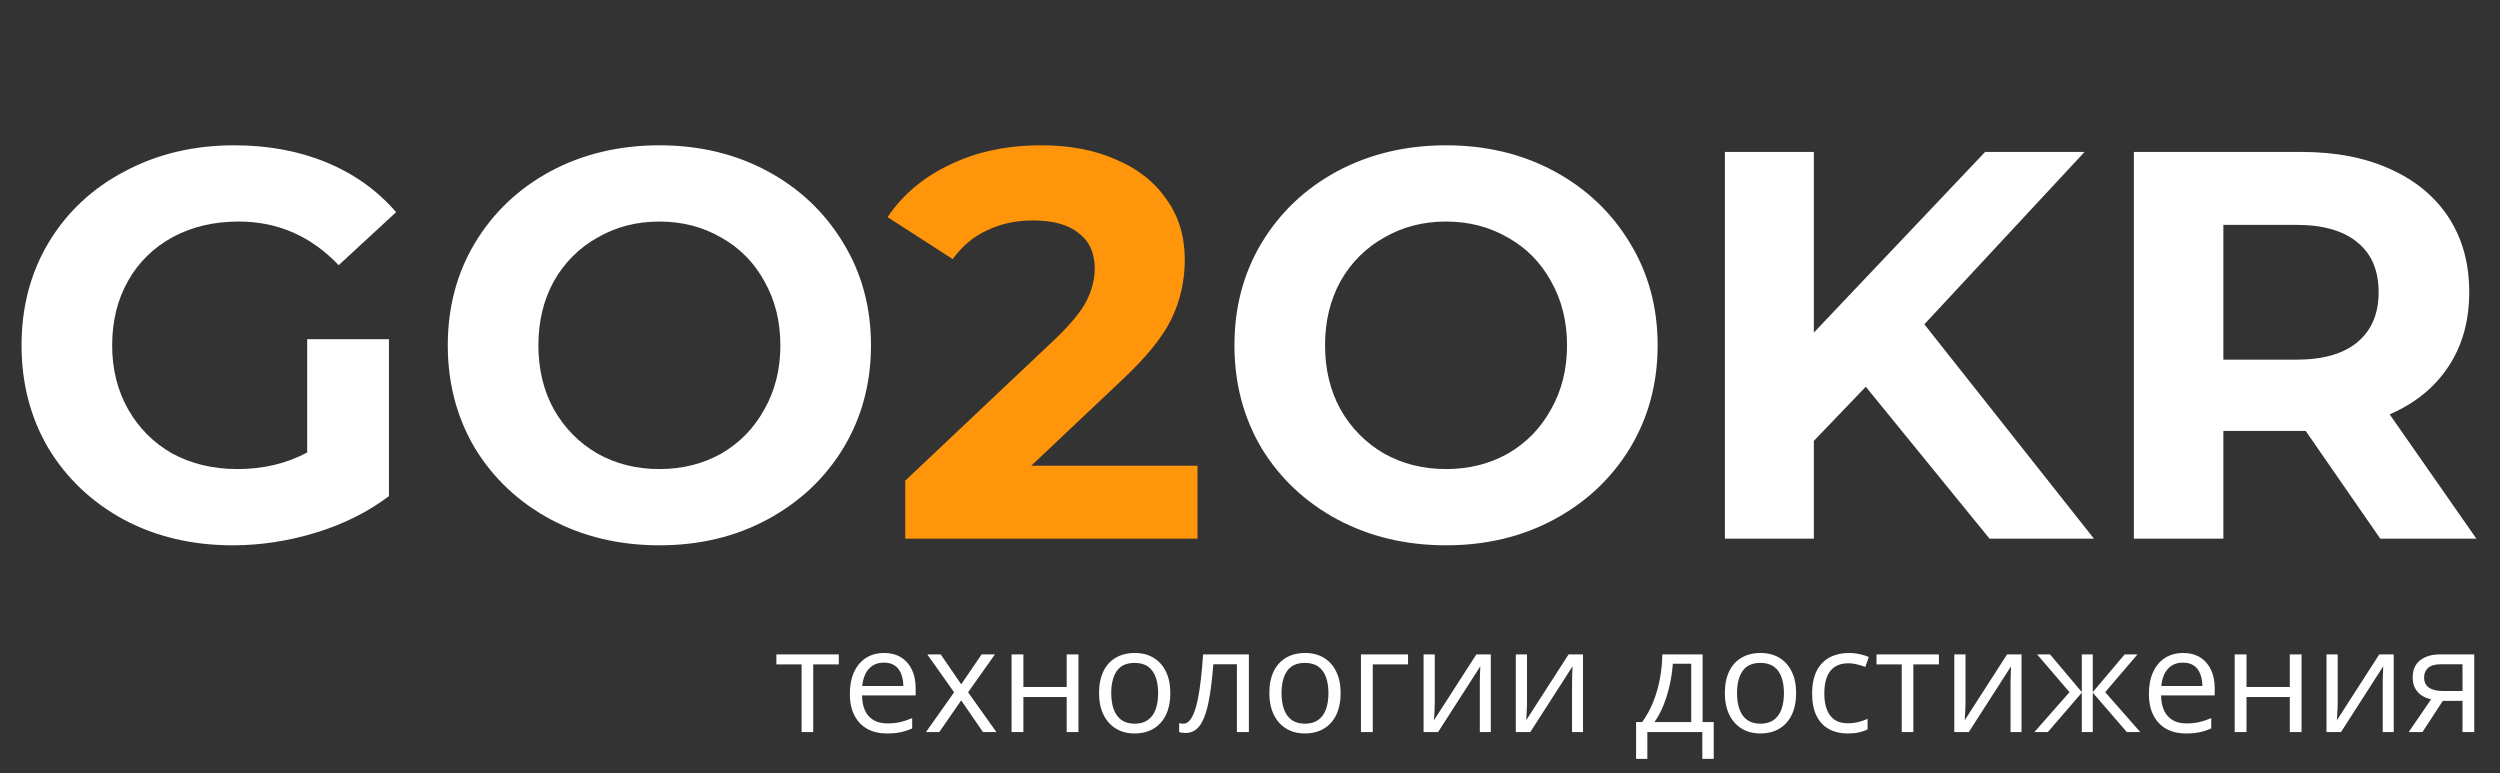
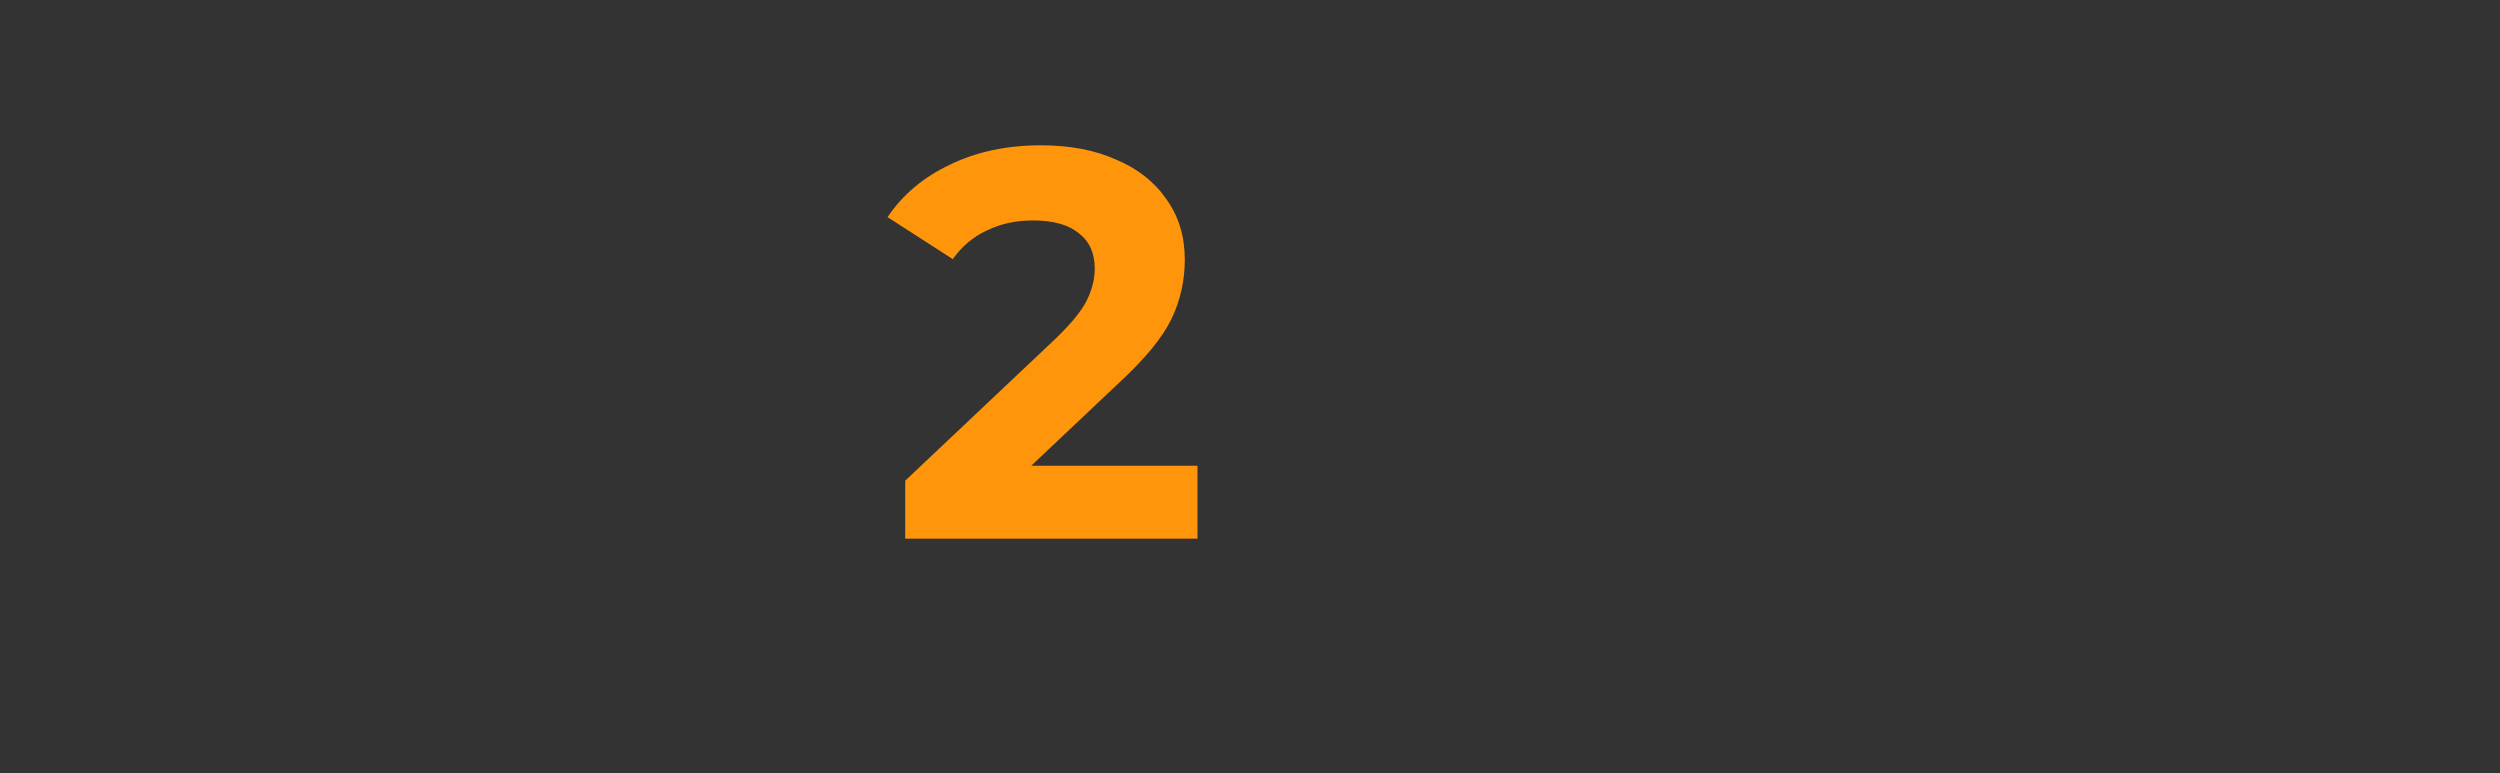
<svg xmlns="http://www.w3.org/2000/svg" width="181" height="56" viewBox="0 0 181 56" fill="none">
  <rect x="0" y="0" width="181" height="56" fill="#333333" stroke="none" />
-   <path d="M22.24 24.56H28.16V35.92C26.64 37.067 24.88 37.947 22.88 38.56C20.88 39.173 18.867 39.48 16.84 39.48C13.933 39.48 11.32 38.867 9 37.64C6.68 36.387 4.853 34.667 3.52 32.48C2.213 30.267 1.56 27.773 1.56 25C1.56 22.227 2.213 19.747 3.52 17.56C4.853 15.347 6.693 13.627 9.04 12.4C11.387 11.147 14.027 10.52 16.96 10.52C19.413 10.52 21.64 10.933 23.64 11.76C25.64 12.587 27.32 13.787 28.68 15.36L24.52 19.2C22.52 17.093 20.107 16.04 17.28 16.04C15.493 16.04 13.907 16.413 12.52 17.16C11.133 17.907 10.053 18.96 9.28 20.32C8.507 21.68 8.12 23.24 8.12 25C8.12 26.733 8.507 28.28 9.28 29.64C10.053 31 11.12 32.067 12.48 32.84C13.867 33.587 15.44 33.96 17.2 33.96C19.067 33.96 20.747 33.56 22.24 32.76V24.56ZM47.739 39.48C44.833 39.48 42.206 38.853 39.859 37.6C37.539 36.347 35.713 34.627 34.379 32.44C33.073 30.227 32.419 27.747 32.419 25C32.419 22.253 33.073 19.787 34.379 17.6C35.713 15.387 37.539 13.653 39.859 12.4C42.206 11.147 44.833 10.52 47.739 10.52C50.646 10.52 53.259 11.147 55.579 12.4C57.899 13.653 59.726 15.387 61.059 17.6C62.393 19.787 63.059 22.253 63.059 25C63.059 27.747 62.393 30.227 61.059 32.44C59.726 34.627 57.899 36.347 55.579 37.6C53.259 38.853 50.646 39.48 47.739 39.48ZM47.739 33.96C49.393 33.96 50.886 33.587 52.219 32.84C53.553 32.067 54.593 31 55.339 29.64C56.113 28.28 56.499 26.733 56.499 25C56.499 23.267 56.113 21.72 55.339 20.36C54.593 19 53.553 17.947 52.219 17.2C50.886 16.427 49.393 16.04 47.739 16.04C46.086 16.04 44.593 16.427 43.259 17.2C41.926 17.947 40.873 19 40.099 20.36C39.353 21.72 38.979 23.267 38.979 25C38.979 26.733 39.353 28.28 40.099 29.64C40.873 31 41.926 32.067 43.259 32.84C44.593 33.587 46.086 33.96 47.739 33.96ZM104.693 39.48C101.786 39.48 99.159 38.853 96.812 37.6C94.493 36.347 92.666 34.627 91.332 32.44C90.026 30.227 89.373 27.747 89.373 25C89.373 22.253 90.026 19.787 91.332 17.6C92.666 15.387 94.493 13.653 96.812 12.4C99.159 11.147 101.786 10.52 104.693 10.52C107.599 10.52 110.213 11.147 112.533 12.4C114.853 13.653 116.679 15.387 118.013 17.6C119.346 19.787 120.013 22.253 120.013 25C120.013 27.747 119.346 30.227 118.013 32.44C116.679 34.627 114.853 36.347 112.533 37.6C110.213 38.853 107.599 39.48 104.693 39.48ZM104.693 33.96C106.346 33.96 107.839 33.587 109.173 32.84C110.506 32.067 111.546 31 112.293 29.64C113.066 28.28 113.453 26.733 113.453 25C113.453 23.267 113.066 21.72 112.293 20.36C111.546 19 110.506 17.947 109.173 17.2C107.839 16.427 106.346 16.04 104.693 16.04C103.039 16.04 101.546 16.427 100.213 17.2C98.879 17.947 97.826 19 97.052 20.36C96.306 21.72 95.933 23.267 95.933 25C95.933 26.733 96.306 28.28 97.052 29.64C97.826 31 98.879 32.067 100.213 32.84C101.546 33.587 103.039 33.96 104.693 33.96ZM135.083 28L131.323 31.92V39H124.883V11H131.323V24.08L143.723 11H150.923L139.323 23.48L151.603 39H144.043L135.083 28ZM172.332 39L166.932 31.2H166.612H160.972V39H154.492V11H166.612C169.092 11 171.239 11.413 173.052 12.24C174.892 13.067 176.305 14.24 177.292 15.76C178.279 17.28 178.772 19.08 178.772 21.16C178.772 23.24 178.265 25.04 177.252 26.56C176.265 28.053 174.852 29.2 173.012 30L179.292 39H172.332ZM172.212 21.16C172.212 19.587 171.705 18.387 170.692 17.56C169.679 16.707 168.199 16.28 166.252 16.28H160.972V26.04H166.252C168.199 26.04 169.679 25.613 170.692 24.76C171.705 23.907 172.212 22.707 172.212 21.16Z" fill="white" />
  <path d="M86.699 33.72V39H65.539V34.8L76.339 24.6C77.485 23.507 78.259 22.573 78.659 21.8C79.059 21 79.259 20.213 79.259 19.44C79.259 18.32 78.872 17.467 78.099 16.88C77.352 16.267 76.245 15.96 74.779 15.96C73.552 15.96 72.445 16.2 71.459 16.68C70.472 17.133 69.645 17.827 68.979 18.76L64.259 15.72C65.352 14.093 66.859 12.827 68.779 11.92C70.699 10.987 72.899 10.52 75.379 10.52C77.459 10.52 79.272 10.867 80.819 11.56C82.392 12.227 83.605 13.187 84.459 14.44C85.339 15.667 85.779 17.12 85.779 18.8C85.779 20.32 85.459 21.747 84.819 23.08C84.179 24.413 82.939 25.933 81.099 27.64L74.659 33.72H86.699Z" fill="#FF950A" />
-   <path d="M60.729 48.102H58.877V53H58.036V48.102H56.21V47.379H60.729V48.102ZM64.006 47.276C64.485 47.276 64.895 47.382 65.237 47.594C65.579 47.806 65.84 48.104 66.022 48.487C66.203 48.866 66.293 49.311 66.293 49.82V50.348H62.411C62.421 51.008 62.585 51.511 62.903 51.856C63.221 52.202 63.669 52.374 64.247 52.374C64.603 52.374 64.917 52.342 65.191 52.277C65.464 52.212 65.748 52.116 66.042 51.99V52.738C65.758 52.865 65.476 52.957 65.196 53.015C64.919 53.074 64.591 53.103 64.211 53.103C63.671 53.103 63.199 52.993 62.796 52.774C62.396 52.552 62.084 52.227 61.862 51.8C61.64 51.373 61.529 50.849 61.529 50.23C61.529 49.625 61.63 49.102 61.831 48.661C62.036 48.217 62.324 47.875 62.693 47.635C63.066 47.396 63.503 47.276 64.006 47.276ZM63.996 47.974C63.541 47.974 63.179 48.123 62.908 48.42C62.638 48.718 62.478 49.133 62.426 49.666H65.401C65.398 49.331 65.345 49.037 65.242 48.784C65.143 48.528 64.991 48.329 64.786 48.189C64.58 48.046 64.317 47.974 63.996 47.974ZM69.078 50.123L67.135 47.379H68.109L69.591 49.543L71.068 47.379H72.032L70.089 50.123L72.14 53H71.166L69.591 50.707L68.006 53H67.042L69.078 50.123ZM74.094 47.379V49.738H77.228V47.379H78.079V53H77.228V50.461H74.094V53H73.238V47.379H74.094ZM84.731 50.179C84.731 50.641 84.671 51.053 84.552 51.415C84.432 51.778 84.26 52.084 84.034 52.333C83.808 52.583 83.535 52.774 83.213 52.908C82.895 53.038 82.534 53.103 82.131 53.103C81.755 53.103 81.41 53.038 81.095 52.908C80.784 52.774 80.514 52.583 80.285 52.333C80.059 52.084 79.883 51.778 79.756 51.415C79.633 51.053 79.572 50.641 79.572 50.179C79.572 49.564 79.676 49.041 79.885 48.61C80.093 48.175 80.391 47.846 80.777 47.62C81.167 47.391 81.63 47.276 82.167 47.276C82.68 47.276 83.128 47.391 83.511 47.62C83.897 47.849 84.196 48.181 84.408 48.615C84.624 49.046 84.731 49.567 84.731 50.179ZM80.454 50.179C80.454 50.63 80.514 51.022 80.633 51.354C80.753 51.685 80.938 51.942 81.187 52.123C81.437 52.304 81.758 52.395 82.151 52.395C82.541 52.395 82.861 52.304 83.111 52.123C83.364 51.942 83.55 51.685 83.67 51.354C83.789 51.022 83.849 50.63 83.849 50.179C83.849 49.731 83.789 49.345 83.67 49.02C83.55 48.692 83.365 48.439 83.116 48.261C82.866 48.083 82.543 47.994 82.146 47.994C81.562 47.994 81.133 48.188 80.859 48.574C80.589 48.96 80.454 49.495 80.454 50.179ZM90.419 53H89.552V48.092H87.844C87.776 48.977 87.689 49.736 87.583 50.369C87.48 50.998 87.35 51.513 87.193 51.913C87.039 52.309 86.851 52.602 86.629 52.79C86.41 52.974 86.149 53.067 85.844 53.067C85.752 53.067 85.665 53.062 85.583 53.051C85.501 53.041 85.43 53.024 85.372 53V52.354C85.417 52.367 85.463 52.378 85.511 52.385C85.562 52.391 85.615 52.395 85.67 52.395C85.824 52.395 85.964 52.332 86.09 52.205C86.22 52.075 86.337 51.88 86.439 51.62C86.545 51.361 86.639 51.032 86.721 50.636C86.803 50.236 86.875 49.766 86.937 49.225C87.002 48.682 87.058 48.066 87.106 47.379H90.419V53ZM97.061 50.179C97.061 50.641 97.001 51.053 96.881 51.415C96.762 51.778 96.589 52.084 96.363 52.333C96.138 52.583 95.864 52.774 95.543 52.908C95.225 53.038 94.864 53.103 94.461 53.103C94.085 53.103 93.739 53.038 93.425 52.908C93.113 52.774 92.843 52.583 92.614 52.333C92.388 52.084 92.213 51.778 92.086 51.415C91.963 51.053 91.901 50.641 91.901 50.179C91.901 49.564 92.006 49.041 92.214 48.61C92.423 48.175 92.72 47.846 93.107 47.62C93.496 47.391 93.96 47.276 94.496 47.276C95.009 47.276 95.457 47.391 95.84 47.62C96.227 47.849 96.526 48.181 96.738 48.615C96.953 49.046 97.061 49.567 97.061 50.179ZM92.784 50.179C92.784 50.63 92.843 51.022 92.963 51.354C93.083 51.685 93.267 51.942 93.517 52.123C93.766 52.304 94.088 52.395 94.481 52.395C94.871 52.395 95.191 52.304 95.44 52.123C95.693 51.942 95.879 51.685 95.999 51.354C96.119 51.022 96.179 50.63 96.179 50.179C96.179 49.731 96.119 49.345 95.999 49.02C95.879 48.692 95.695 48.439 95.445 48.261C95.196 48.083 94.873 47.994 94.476 47.994C93.891 47.994 93.462 48.188 93.189 48.574C92.918 48.96 92.784 49.495 92.784 50.179ZM101.943 47.379V48.102H99.389V53H98.533V47.379H101.943ZM103.877 47.379V50.913C103.877 50.981 103.875 51.07 103.872 51.179C103.868 51.285 103.863 51.4 103.856 51.523C103.85 51.643 103.843 51.759 103.836 51.872C103.833 51.981 103.827 52.072 103.821 52.144L106.888 47.379H107.934V53H107.139V49.553C107.139 49.444 107.141 49.304 107.144 49.133C107.147 48.962 107.153 48.794 107.159 48.63C107.166 48.463 107.171 48.333 107.175 48.24L104.118 53H103.067V47.379H103.877ZM110.555 47.379V50.913C110.555 50.981 110.553 51.07 110.549 51.179C110.546 51.285 110.541 51.4 110.534 51.523C110.527 51.643 110.52 51.759 110.514 51.872C110.51 51.981 110.505 52.072 110.498 52.144L113.565 47.379H114.611V53H113.816V49.553C113.816 49.444 113.818 49.304 113.822 49.133C113.825 48.962 113.83 48.794 113.837 48.63C113.844 48.463 113.849 48.333 113.852 48.24L110.796 53H109.744V47.379H110.555ZM123.269 47.379V52.277H124.074V54.944H123.248V53H119.268V54.944H118.453V52.277H118.894C119.215 51.832 119.482 51.345 119.694 50.815C119.906 50.285 120.067 49.73 120.176 49.148C120.286 48.564 120.344 47.974 120.351 47.379H123.269ZM122.443 48.056H121.11C121.079 48.555 121.005 49.063 120.889 49.579C120.776 50.095 120.626 50.588 120.438 51.056C120.25 51.521 120.031 51.928 119.781 52.277H122.443V48.056ZM130.039 50.179C130.039 50.641 129.979 51.053 129.859 51.415C129.74 51.778 129.567 52.084 129.341 52.333C129.116 52.583 128.842 52.774 128.521 52.908C128.203 53.038 127.842 53.103 127.438 53.103C127.062 53.103 126.717 53.038 126.402 52.908C126.091 52.774 125.821 52.583 125.592 52.333C125.366 52.084 125.19 51.778 125.064 51.415C124.941 51.053 124.879 50.641 124.879 50.179C124.879 49.564 124.984 49.041 125.192 48.61C125.401 48.175 125.698 47.846 126.084 47.62C126.474 47.391 126.938 47.276 127.474 47.276C127.987 47.276 128.435 47.391 128.818 47.62C129.204 47.849 129.504 48.181 129.716 48.615C129.931 49.046 130.039 49.567 130.039 50.179ZM125.761 50.179C125.761 50.63 125.821 51.022 125.941 51.354C126.061 51.685 126.245 51.942 126.495 52.123C126.744 52.304 127.066 52.395 127.459 52.395C127.849 52.395 128.168 52.304 128.418 52.123C128.671 51.942 128.857 51.685 128.977 51.354C129.097 51.022 129.157 50.63 129.157 50.179C129.157 49.731 129.097 49.345 128.977 49.02C128.857 48.692 128.673 48.439 128.423 48.261C128.174 48.083 127.85 47.994 127.454 47.994C126.869 47.994 126.44 48.188 126.167 48.574C125.896 48.96 125.761 49.495 125.761 50.179ZM133.762 53.103C133.256 53.103 132.81 52.998 132.424 52.79C132.037 52.581 131.736 52.263 131.521 51.836C131.306 51.408 131.198 50.87 131.198 50.22C131.198 49.54 131.311 48.984 131.536 48.553C131.765 48.119 132.08 47.798 132.48 47.589C132.88 47.381 133.335 47.276 133.844 47.276C134.125 47.276 134.395 47.305 134.655 47.364C134.918 47.418 135.133 47.488 135.301 47.574L135.044 48.287C134.873 48.218 134.675 48.157 134.449 48.102C134.227 48.047 134.019 48.02 133.824 48.02C133.434 48.02 133.109 48.104 132.849 48.271C132.593 48.439 132.4 48.685 132.27 49.01C132.143 49.335 132.08 49.735 132.08 50.21C132.08 50.665 132.142 51.053 132.265 51.374C132.391 51.696 132.577 51.942 132.824 52.113C133.073 52.28 133.384 52.364 133.757 52.364C134.055 52.364 134.323 52.333 134.562 52.272C134.802 52.207 135.019 52.132 135.214 52.046V52.805C135.026 52.901 134.815 52.974 134.583 53.026C134.354 53.077 134.08 53.103 133.762 53.103ZM140.378 48.102H138.527V53H137.686V48.102H135.86V47.379H140.378V48.102ZM142.302 47.379V50.913C142.302 50.981 142.3 51.07 142.296 51.179C142.293 51.285 142.288 51.4 142.281 51.523C142.274 51.643 142.267 51.759 142.261 51.872C142.257 51.981 142.252 52.072 142.245 52.144L145.312 47.379H146.358V53H145.564V49.553C145.564 49.444 145.565 49.304 145.569 49.133C145.572 48.962 145.577 48.794 145.584 48.63C145.591 48.463 145.596 48.333 145.599 48.24L142.543 53H141.491V47.379H142.302ZM154.754 47.379L152.416 50.112L154.954 53H153.98L151.518 50.148V53H150.723V50.148L148.266 53H147.292L149.831 50.112L147.487 47.379H148.425L150.723 50.107V47.379H151.518V50.107L153.826 47.379H154.754ZM158.057 47.276C158.536 47.276 158.946 47.382 159.288 47.594C159.63 47.806 159.892 48.104 160.073 48.487C160.254 48.866 160.345 49.311 160.345 49.82V50.348H156.462C156.472 51.008 156.637 51.511 156.954 51.856C157.272 52.202 157.72 52.374 158.298 52.374C158.654 52.374 158.968 52.342 159.242 52.277C159.515 52.212 159.799 52.116 160.093 51.99V52.738C159.809 52.865 159.527 52.957 159.247 53.015C158.97 53.074 158.642 53.103 158.262 53.103C157.722 53.103 157.25 52.993 156.847 52.774C156.447 52.552 156.136 52.227 155.913 51.8C155.691 51.373 155.58 50.849 155.58 50.23C155.58 49.625 155.681 49.102 155.883 48.661C156.088 48.217 156.375 47.875 156.744 47.635C157.117 47.396 157.555 47.276 158.057 47.276ZM158.047 47.974C157.592 47.974 157.23 48.123 156.96 48.42C156.69 48.718 156.529 49.133 156.478 49.666H159.452C159.449 49.331 159.396 49.037 159.293 48.784C159.194 48.528 159.042 48.329 158.837 48.189C158.632 48.046 158.368 47.974 158.047 47.974ZM162.647 47.379V49.738H165.781V47.379H166.632V53H165.781V50.461H162.647V53H161.791V47.379H162.647ZM169.248 47.379V50.913C169.248 50.981 169.246 51.07 169.243 51.179C169.24 51.285 169.234 51.4 169.228 51.523C169.221 51.643 169.214 51.759 169.207 51.872C169.204 51.981 169.199 52.072 169.192 52.144L172.259 47.379H173.305V53H172.51V49.553C172.51 49.444 172.512 49.304 172.515 49.133C172.519 48.962 172.524 48.794 172.531 48.63C172.537 48.463 172.542 48.333 172.546 48.24L169.489 53H168.438V47.379H169.248ZM175.387 53H174.392L176.013 50.63C175.777 50.579 175.558 50.492 175.356 50.369C175.155 50.242 174.991 50.07 174.864 49.851C174.741 49.632 174.679 49.36 174.679 49.035C174.679 48.495 174.859 48.085 175.218 47.805C175.58 47.521 176.057 47.379 176.649 47.379H179.136V53H178.285V50.743H176.859L175.387 53ZM175.505 49.041C175.505 49.376 175.625 49.625 175.864 49.789C176.104 49.95 176.445 50.03 176.89 50.03H178.285V48.092H176.741C176.304 48.092 175.987 48.181 175.792 48.358C175.601 48.533 175.505 48.76 175.505 49.041Z" fill="white" />
</svg>